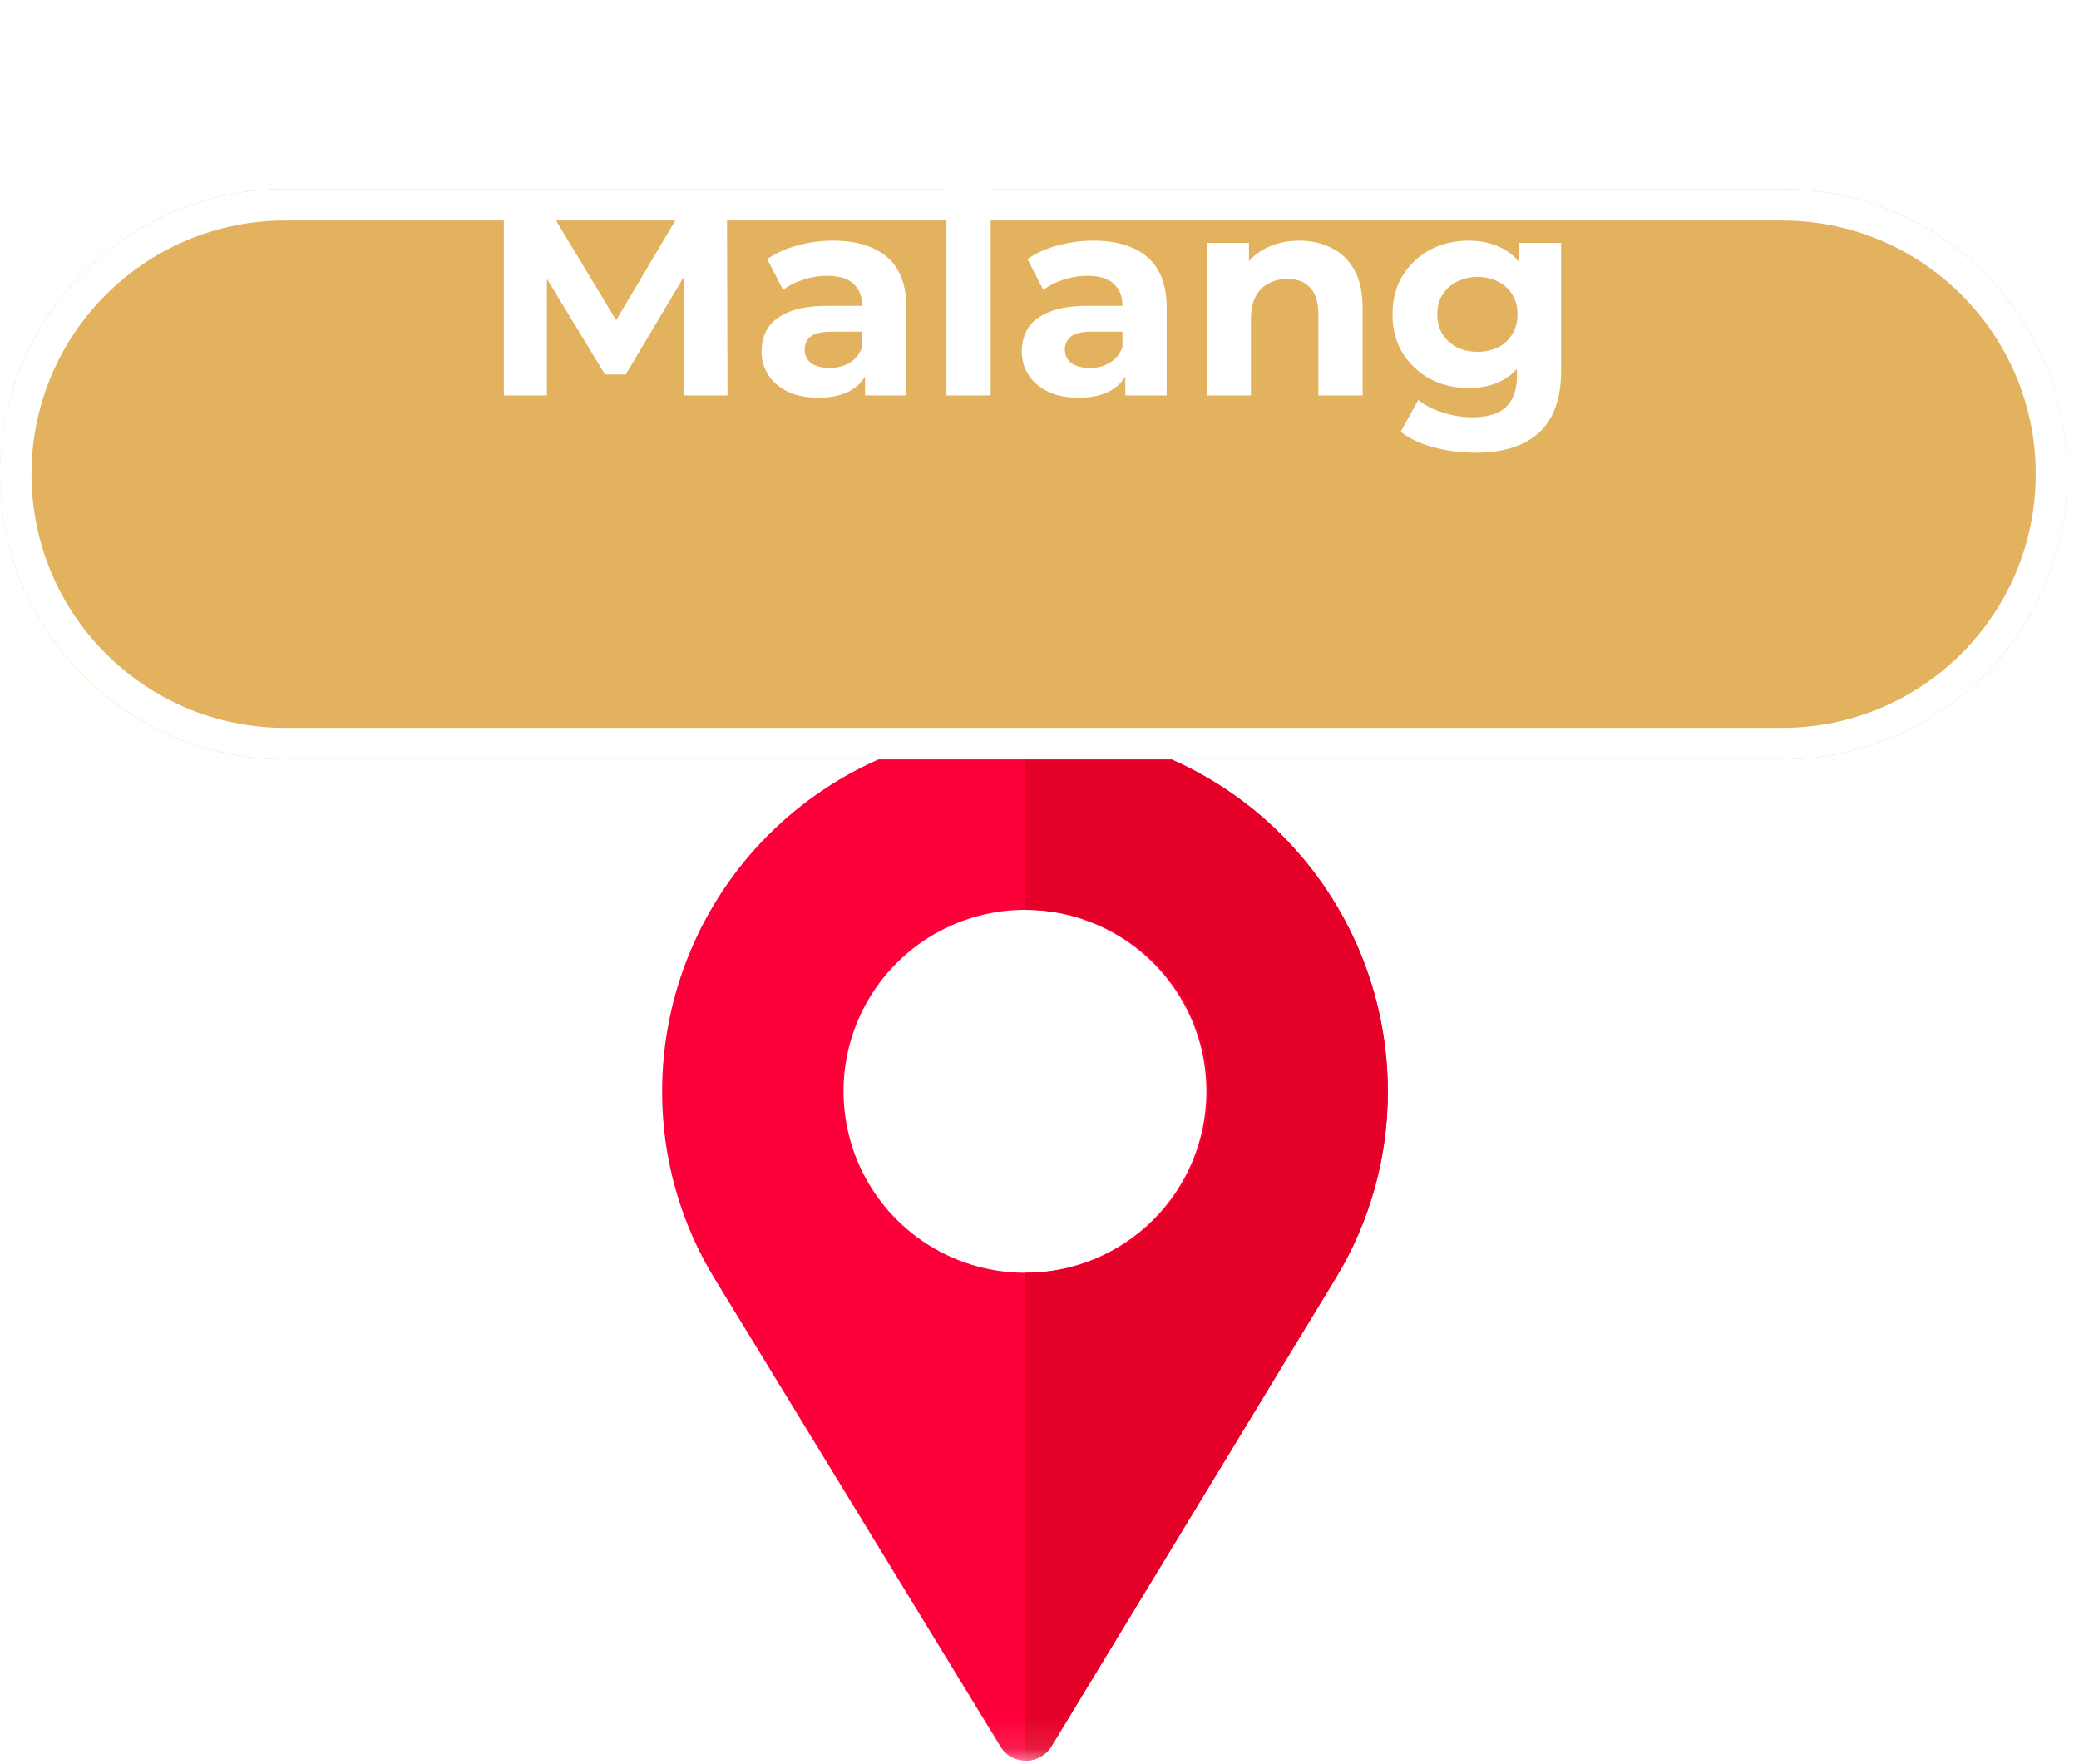
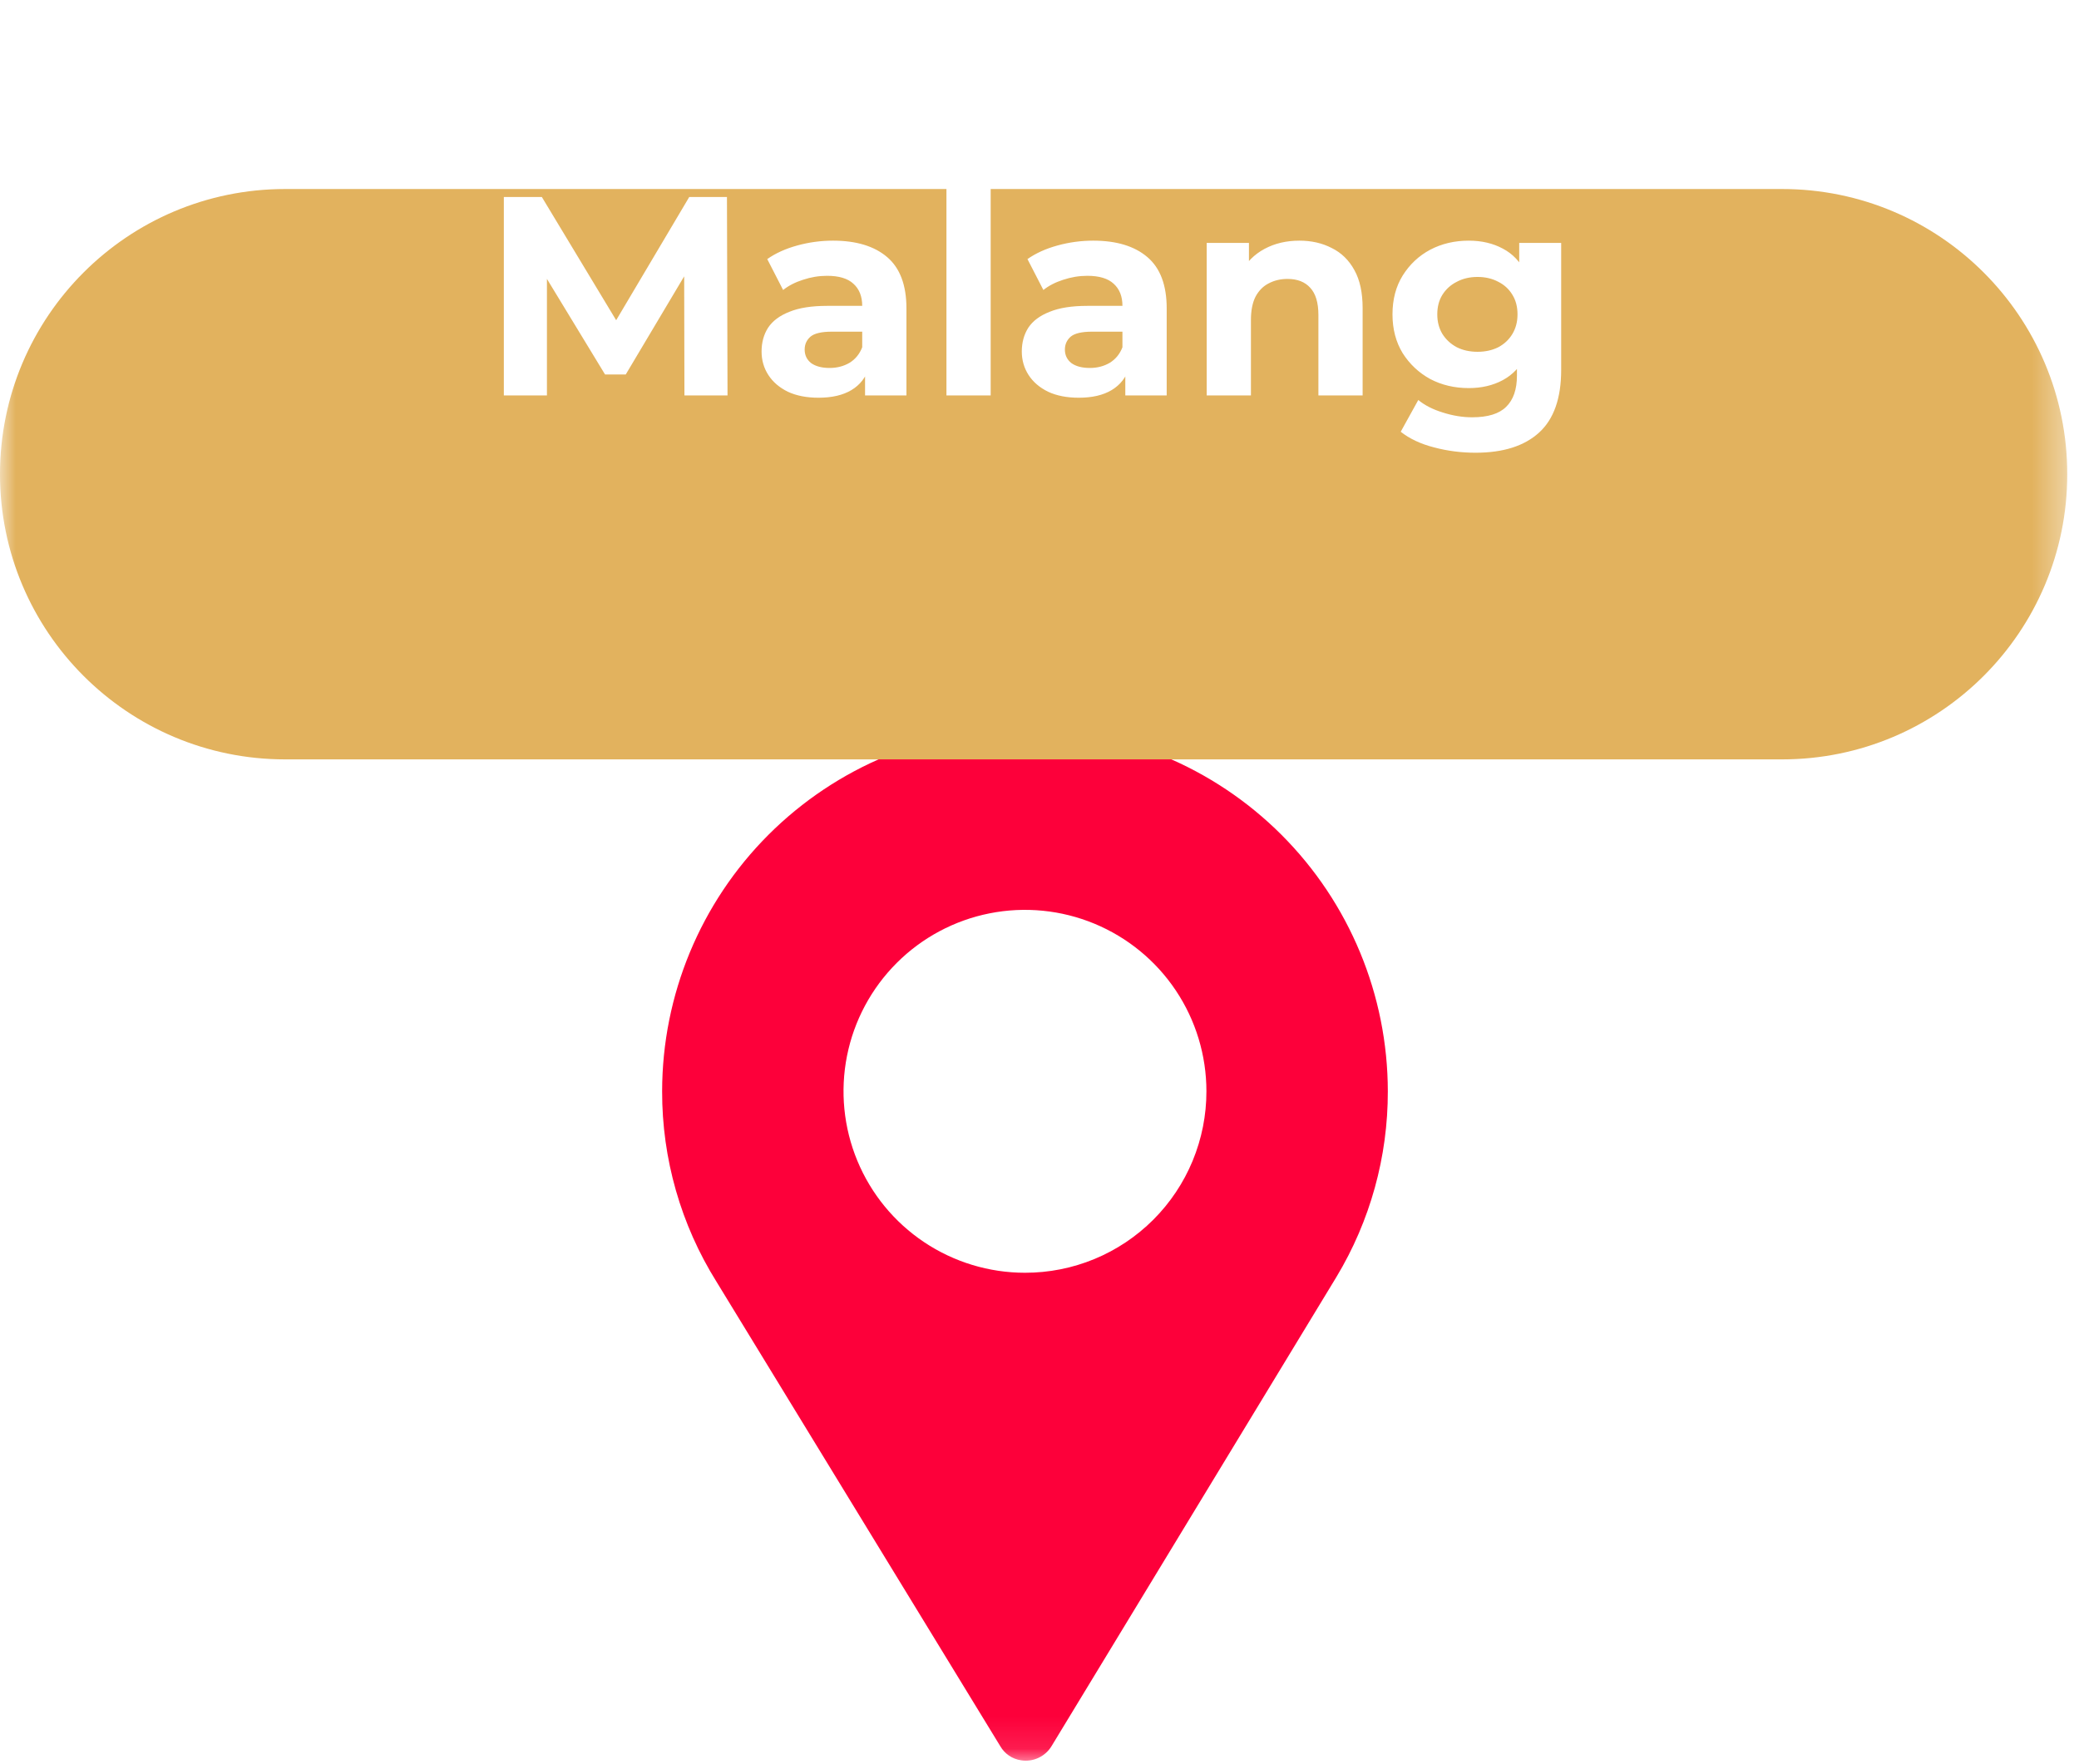
<svg xmlns="http://www.w3.org/2000/svg" width="66" height="56" viewBox="0 0 66 56" fill="none">
  <g clip-path="url(#clip0_831_65231)">
    <mask id="mask0_831_65231" style="mask-type:luminance" maskUnits="userSpaceOnUse" x="0" y="0" width="66" height="56">
      <path d="M65.63 0H0V55.89H65.63V0Z" fill="white" />
    </mask>
    <g mask="url(#mask0_831_65231)">
      <path d="M32.645 42.32C36.418 42.32 39.477 39.261 39.477 35.488C39.477 31.715 36.418 28.656 32.645 28.656C28.871 28.656 25.812 31.715 25.812 35.488C25.812 39.261 28.871 42.32 32.645 42.32Z" fill="white" />
      <path d="M32.539 23.122C29.484 23.125 26.556 24.339 24.396 26.498C22.236 28.658 21.022 31.587 21.02 34.641C21.015 36.779 21.614 38.876 22.748 40.689L31.758 55.434C31.826 55.552 31.921 55.653 32.034 55.73C32.147 55.806 32.276 55.856 32.411 55.876C32.601 55.907 32.797 55.88 32.972 55.797C33.146 55.715 33.292 55.582 33.39 55.415L42.426 40.535C43.498 38.757 44.062 36.718 44.058 34.641C44.055 31.587 42.841 28.658 40.681 26.498C38.521 24.339 35.593 23.125 32.539 23.122ZM32.539 40.401C31.399 40.401 30.286 40.063 29.338 39.43C28.391 38.797 27.653 37.898 27.217 36.845C26.781 35.793 26.667 34.635 26.889 33.517C27.111 32.4 27.66 31.374 28.466 30.568C29.271 29.763 30.297 29.214 31.415 28.992C32.532 28.77 33.69 28.884 34.743 29.32C35.795 29.756 36.695 30.494 37.328 31.441C37.961 32.388 38.299 33.502 38.299 34.641C38.3 35.398 38.151 36.147 37.862 36.847C37.573 37.546 37.149 38.181 36.614 38.716C36.079 39.251 35.443 39.676 34.744 39.965C34.045 40.254 33.295 40.402 32.539 40.401Z" fill="#FD003A" />
-       <path d="M32.539 23.122V28.882C33.302 28.872 34.059 29.014 34.767 29.299C35.474 29.583 36.118 30.006 36.661 30.542C37.204 31.078 37.635 31.716 37.929 32.42C38.223 33.124 38.375 33.879 38.375 34.642C38.375 35.404 38.223 36.16 37.929 36.863C37.635 37.567 37.204 38.205 36.661 38.741C36.118 39.277 35.474 39.7 34.767 39.985C34.059 40.27 33.302 40.411 32.539 40.401V55.887C32.71 55.892 32.88 55.851 33.029 55.768C33.179 55.685 33.304 55.563 33.39 55.415L42.426 40.535C43.499 38.757 44.063 36.718 44.058 34.641C44.056 31.587 42.841 28.658 40.682 26.498C38.522 24.339 35.593 23.125 32.539 23.122Z" fill="#E50027" />
      <g filter="url(#filter0_d_831_65231)">
        <path d="M56.575 0H9.052C4.053 0 0 4.053 0 9.052V9.053C0 14.052 4.053 18.105 9.052 18.105H56.575C61.574 18.105 65.627 14.052 65.627 9.053V9.052C65.627 4.053 61.574 0 56.575 0Z" fill="#E2B25E" />
-         <path d="M56.575 0.5H9.052C4.329 0.5 0.5 4.329 0.5 9.052V9.053C0.5 13.776 4.329 17.605 9.052 17.605H56.575C61.298 17.605 65.127 13.776 65.127 9.053V9.052C65.127 4.329 61.298 0.5 56.575 0.5Z" fill="#E2B25E" stroke="white" />
      </g>
      <path d="M15.995 12.553V6.253H17.201L19.883 10.699H19.244L21.881 6.253H23.078L23.096 12.553H21.728L21.719 8.35H21.971L19.865 11.887H19.208L17.057 8.35H17.363V12.553H15.995ZM27.462 12.553V11.608L27.372 11.401V9.709C27.372 9.409 27.279 9.175 27.093 9.007C26.913 8.839 26.634 8.755 26.256 8.755C25.998 8.755 25.743 8.797 25.491 8.881C25.245 8.959 25.035 9.067 24.861 9.205L24.357 8.224C24.621 8.038 24.939 7.894 25.311 7.792C25.683 7.69 26.061 7.639 26.445 7.639C27.183 7.639 27.756 7.813 28.164 8.161C28.572 8.509 28.776 9.052 28.776 9.79V12.553H27.462ZM25.986 12.625C25.608 12.625 25.284 12.562 25.014 12.436C24.744 12.304 24.537 12.127 24.393 11.905C24.249 11.683 24.177 11.434 24.177 11.158C24.177 10.87 24.246 10.618 24.384 10.402C24.528 10.186 24.753 10.018 25.059 9.898C25.365 9.772 25.764 9.709 26.256 9.709H27.543V10.528H26.409C26.079 10.528 25.851 10.582 25.725 10.69C25.605 10.798 25.545 10.933 25.545 11.095C25.545 11.275 25.614 11.419 25.752 11.527C25.896 11.629 26.091 11.68 26.337 11.68C26.571 11.68 26.781 11.626 26.967 11.518C27.153 11.404 27.288 11.239 27.372 11.023L27.588 11.671C27.486 11.983 27.3 12.22 27.03 12.382C26.76 12.544 26.412 12.625 25.986 12.625ZM30.046 12.553V5.875H31.45V12.553H30.046ZM35.724 12.553V11.608L35.633 11.401V9.709C35.633 9.409 35.541 9.175 35.355 9.007C35.175 8.839 34.895 8.755 34.517 8.755C34.26 8.755 34.005 8.797 33.752 8.881C33.507 8.959 33.297 9.067 33.123 9.205L32.618 8.224C32.883 8.038 33.2 7.894 33.572 7.792C33.944 7.69 34.322 7.639 34.706 7.639C35.444 7.639 36.017 7.813 36.425 8.161C36.834 8.509 37.038 9.052 37.038 9.79V12.553H35.724ZM34.248 12.625C33.87 12.625 33.545 12.562 33.276 12.436C33.005 12.304 32.798 12.127 32.654 11.905C32.511 11.683 32.438 11.434 32.438 11.158C32.438 10.87 32.508 10.618 32.645 10.402C32.789 10.186 33.014 10.018 33.321 9.898C33.627 9.772 34.026 9.709 34.517 9.709H35.804V10.528H34.67C34.34 10.528 34.112 10.582 33.986 10.69C33.867 10.798 33.806 10.933 33.806 11.095C33.806 11.275 33.876 11.419 34.014 11.527C34.157 11.629 34.352 11.68 34.599 11.68C34.833 11.68 35.042 11.626 35.228 11.518C35.414 11.404 35.55 11.239 35.633 11.023L35.849 11.671C35.748 11.983 35.562 12.22 35.291 12.382C35.022 12.544 34.673 12.625 34.248 12.625ZM41.251 7.639C41.635 7.639 41.977 7.717 42.277 7.873C42.583 8.023 42.823 8.257 42.997 8.575C43.171 8.887 43.258 9.289 43.258 9.781V12.553H41.854V9.997C41.854 9.607 41.767 9.319 41.593 9.133C41.425 8.947 41.185 8.854 40.873 8.854C40.651 8.854 40.45 8.902 40.27 8.998C40.096 9.088 39.958 9.229 39.856 9.421C39.76 9.613 39.712 9.859 39.712 10.159V12.553H38.308V7.711H39.649V9.052L39.397 8.647C39.571 8.323 39.82 8.074 40.144 7.9C40.468 7.726 40.837 7.639 41.251 7.639ZM46.843 14.371C46.387 14.371 45.946 14.314 45.52 14.2C45.1 14.092 44.749 13.927 44.467 13.705L45.025 12.697C45.229 12.865 45.487 12.997 45.799 13.093C46.117 13.195 46.429 13.246 46.735 13.246C47.233 13.246 47.593 13.135 47.815 12.913C48.043 12.691 48.157 12.361 48.157 11.923V11.194L48.247 9.979L48.229 8.755V7.711H49.561V11.743C49.561 12.643 49.327 13.306 48.859 13.732C48.391 14.158 47.719 14.371 46.843 14.371ZM46.627 12.319C46.177 12.319 45.769 12.223 45.403 12.031C45.043 11.833 44.752 11.56 44.53 11.212C44.314 10.858 44.206 10.447 44.206 9.979C44.206 9.505 44.314 9.094 44.53 8.746C44.752 8.392 45.043 8.119 45.403 7.927C45.769 7.735 46.177 7.639 46.627 7.639C47.035 7.639 47.395 7.723 47.707 7.891C48.019 8.053 48.262 8.308 48.436 8.656C48.61 8.998 48.697 9.439 48.697 9.979C48.697 10.513 48.61 10.954 48.436 11.302C48.262 11.644 48.019 11.899 47.707 12.067C47.395 12.235 47.035 12.319 46.627 12.319ZM46.906 11.167C47.152 11.167 47.371 11.119 47.563 11.023C47.755 10.921 47.905 10.78 48.013 10.6C48.121 10.42 48.175 10.213 48.175 9.979C48.175 9.739 48.121 9.532 48.013 9.358C47.905 9.178 47.755 9.04 47.563 8.944C47.371 8.842 47.152 8.791 46.906 8.791C46.66 8.791 46.441 8.842 46.249 8.944C46.057 9.04 45.904 9.178 45.79 9.358C45.682 9.532 45.628 9.739 45.628 9.979C45.628 10.213 45.682 10.42 45.79 10.6C45.904 10.78 46.057 10.921 46.249 11.023C46.441 11.119 46.66 11.167 46.906 11.167Z" fill="white" />
    </g>
  </g>
  <defs>
    <filter id="filter0_d_831_65231" x="-6" y="0" width="77.627" height="30.105" filterUnits="userSpaceOnUse" color-interpolation-filters="sRGB">
      <feFlood flood-opacity="0" result="BackgroundImageFix" />
      <feColorMatrix in="SourceAlpha" type="matrix" values="0 0 0 0 0 0 0 0 0 0 0 0 0 0 0 0 0 0 127 0" result="hardAlpha" />
      <feOffset dy="6" />
      <feGaussianBlur stdDeviation="3" />
      <feColorMatrix type="matrix" values="0 0 0 0 0 0 0 0 0 0 0 0 0 0 0 0 0 0 0.255 0" />
      <feBlend mode="normal" in2="BackgroundImageFix" result="effect1_dropShadow_831_65231" />
      <feBlend mode="normal" in="SourceGraphic" in2="effect1_dropShadow_831_65231" result="shape" />
    </filter>
    <clipPath id="clip0_831_65231">
      <rect width="65.63" height="55.89" fill="white" />
    </clipPath>
  </defs>
</svg>